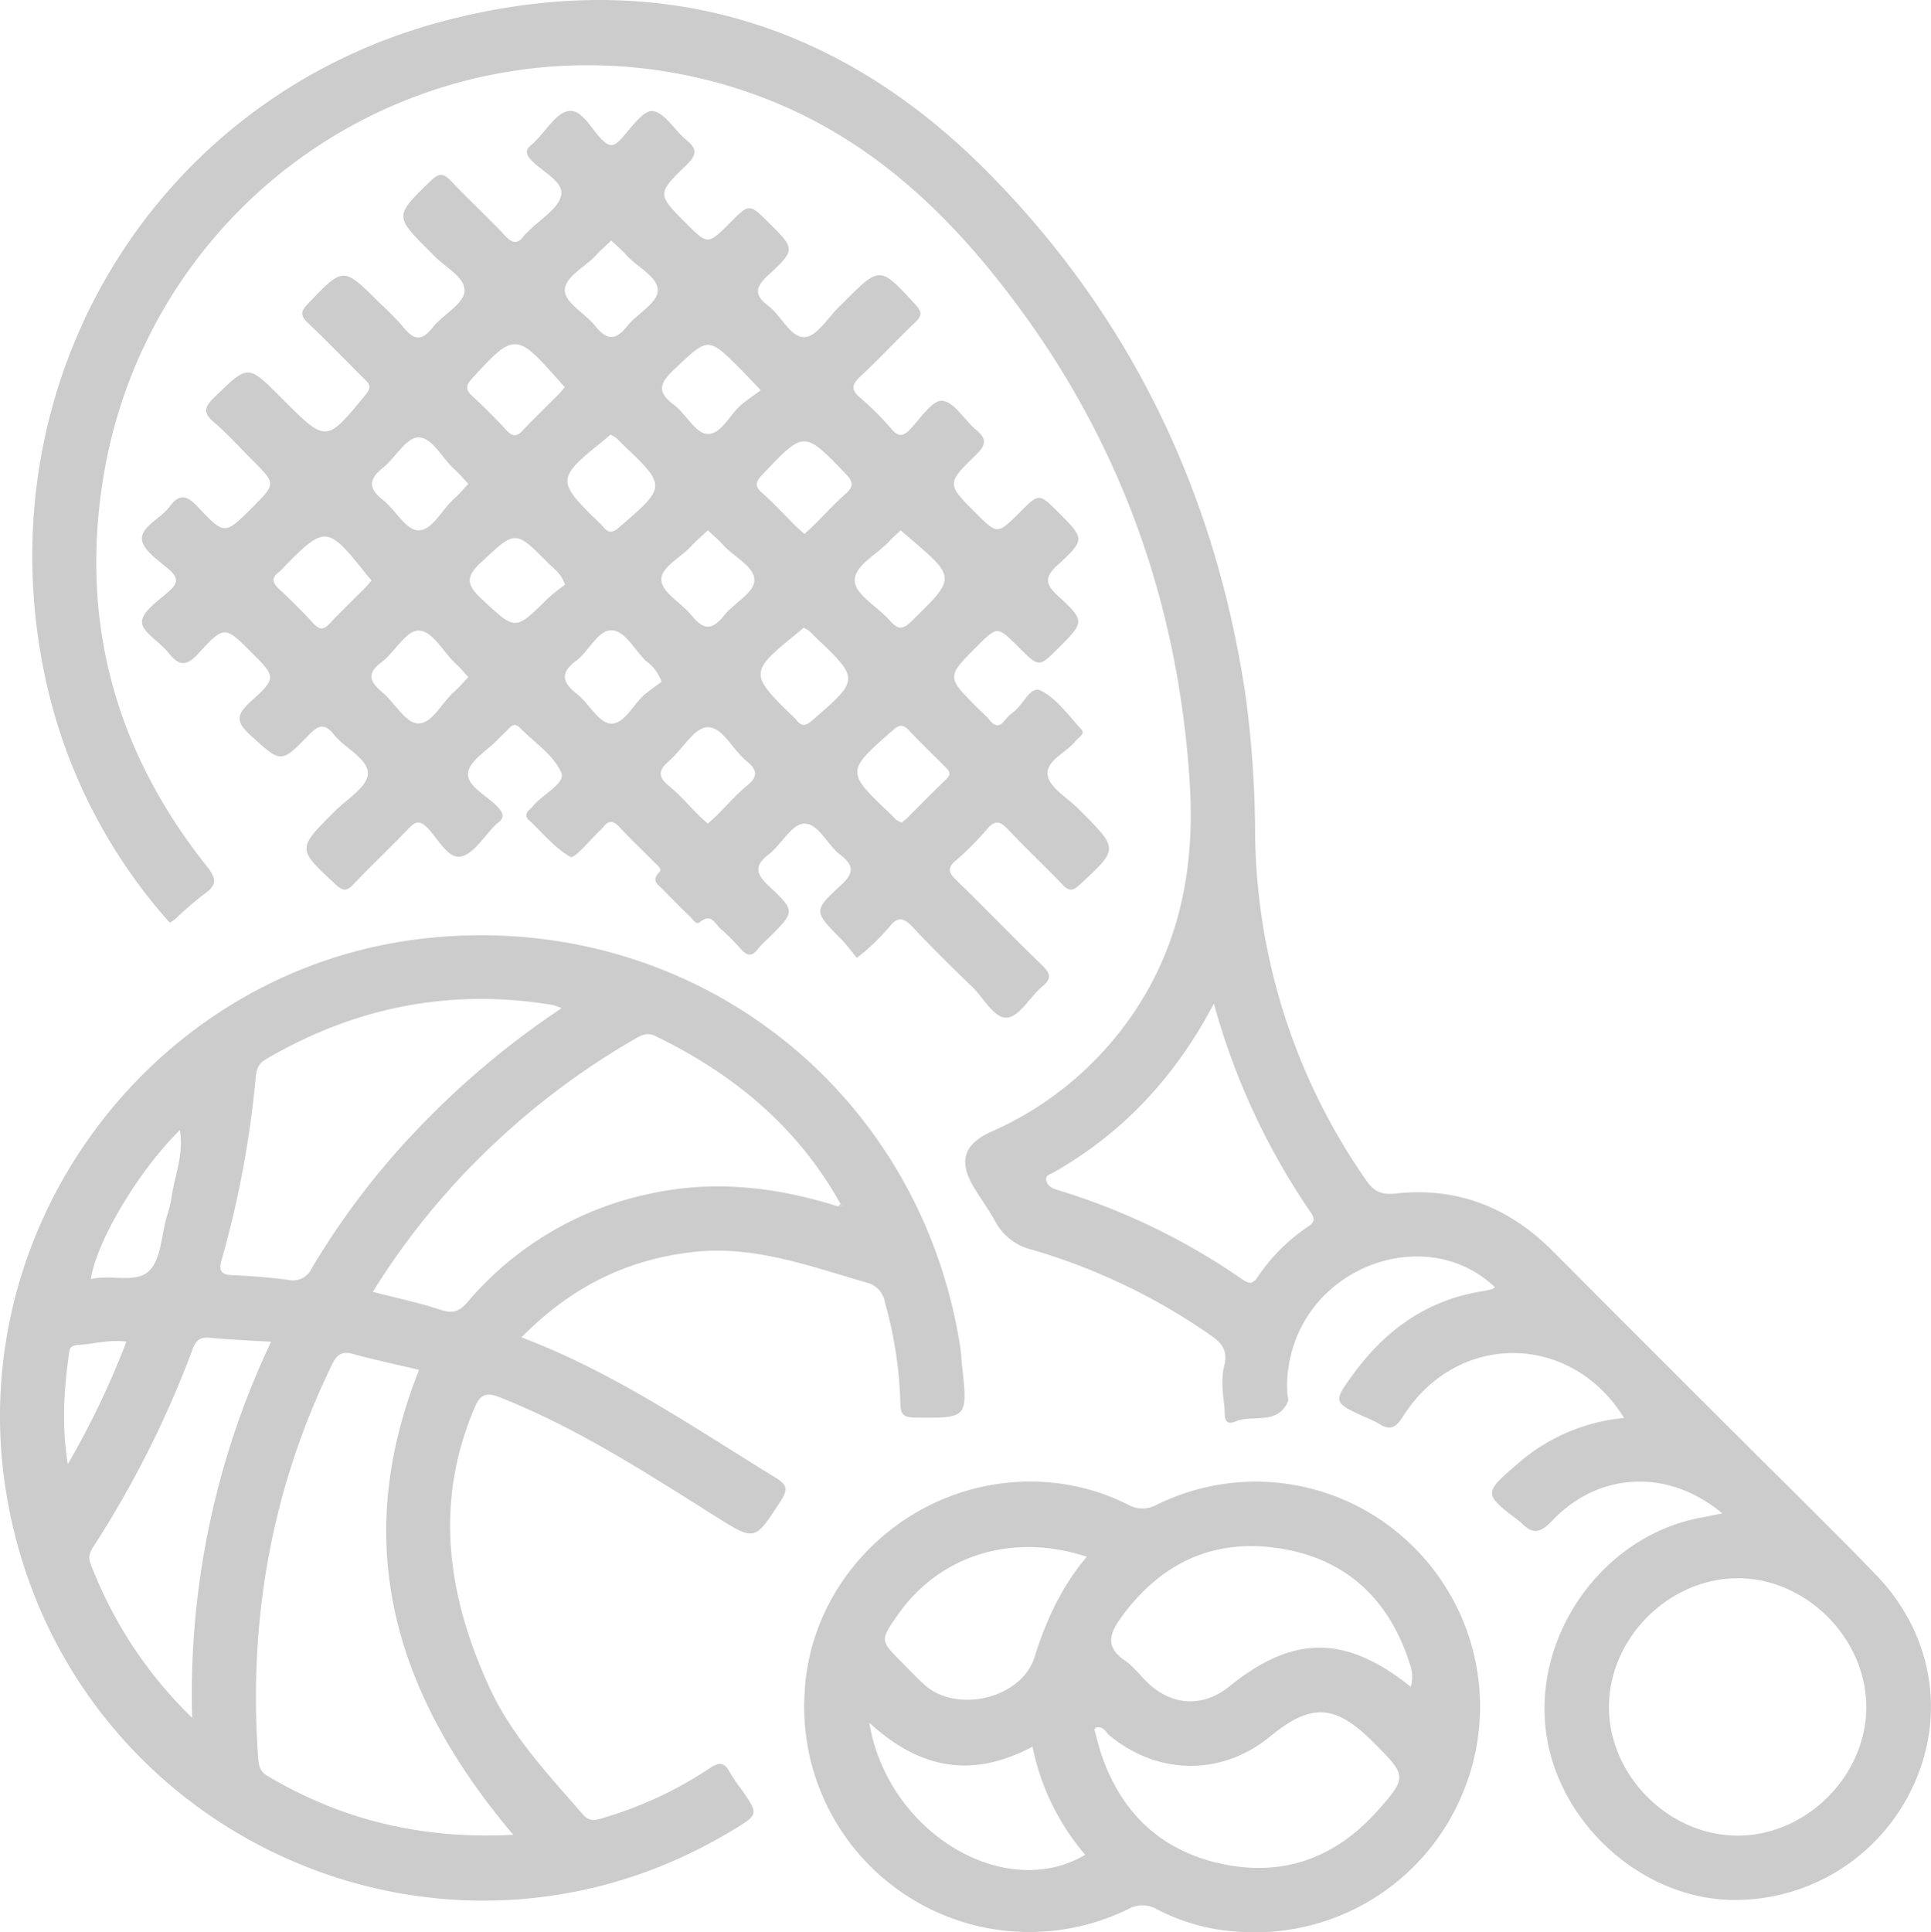
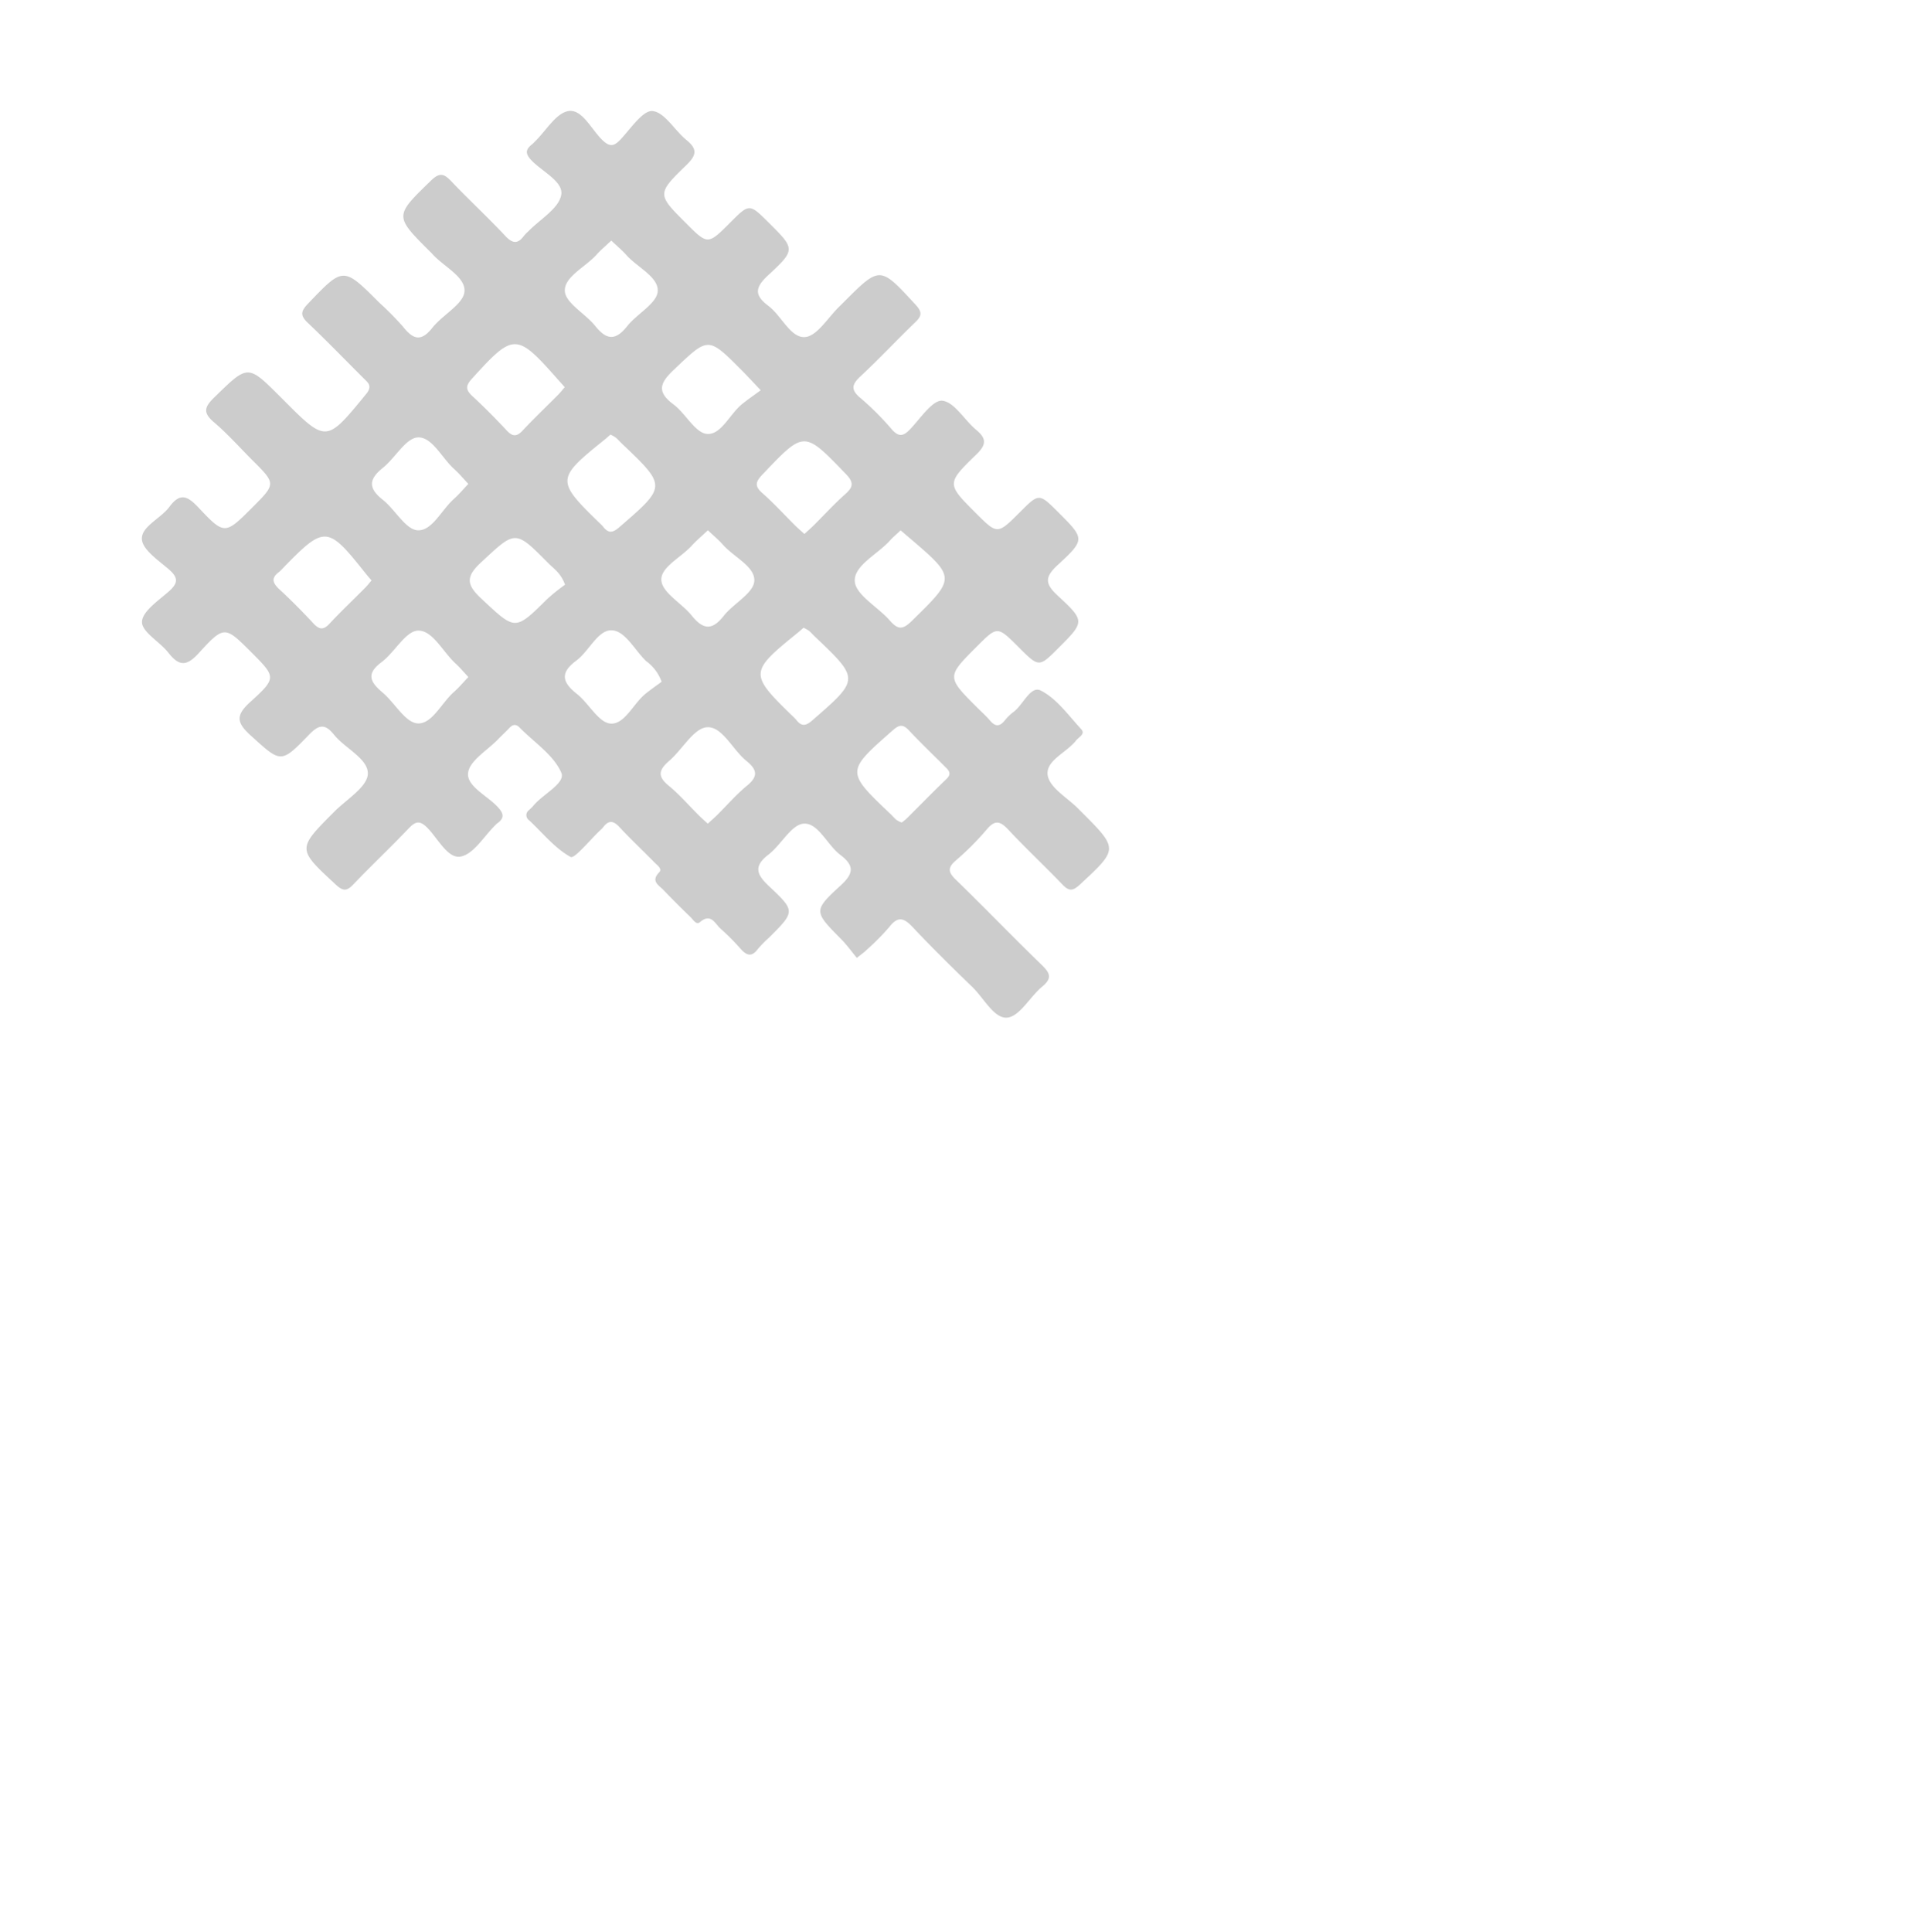
<svg xmlns="http://www.w3.org/2000/svg" width="359.862" height="360.053" viewBox="0 0 359.862 360.053">
  <g id="Group_14" data-name="Group 14" transform="translate(461.885 -11.871)">
    <path id="Path_43" data-name="Path 43" d="M-302.2,190.363c-1-1.2-1.878-2.432-2.928-3.494-5.081-5.137-5.248-5.286-.075-10.02,2.516-2.3,2.482-3.733-.1-5.7-2.448-1.864-4.113-6-6.819-5.8-2.293.169-4.179,3.942-6.531,5.749-2.933,2.255-2.167,3.8.149,5.968,4.88,4.576,4.776,4.687-.052,9.514a20.942,20.942,0,0,0-2.1,2.135c-1.182,1.586-2.132,1.175-3.247-.084a43.379,43.379,0,0,0-3.7-3.715c-1.055-.935-1.782-2.985-3.855-1.206-.673.576-1.275-.5-1.769-.975q-2.566-2.466-5.031-5.037c-.862-.9-2.4-1.619-.777-3.283.626-.642-.364-1.313-.857-1.814-2.19-2.226-4.467-4.369-6.594-6.652-1.139-1.223-2.015-1.22-2.991.061a4.483,4.483,0,0,1-.519.54c-1.906,1.779-4.832,5.4-5.546,5.009-2.943-1.621-5.2-4.473-7.741-6.842a1.139,1.139,0,0,1-.017-1.886c.262-.268.554-.51.79-.8,1.777-2.183,6.074-4.219,5.232-6.171-1.428-3.311-5.078-5.662-7.784-8.426-.682-.7-1.268-.575-1.89.081-.687.725-1.425,1.4-2.119,2.12-1.986,2.058-5.29,3.958-5.578,6.237-.309,2.438,3.4,4.184,5.363,6.21,1.192,1.23,1.6,2.156.008,3.251a2.368,2.368,0,0,0-.267.263c-2.149,2.085-4.066,5.443-6.513,5.889-2.364.431-4.209-3.347-6.179-5.352-1.5-1.524-2.289-1.154-3.56.179-3.36,3.526-6.91,6.87-10.276,10.392-1.253,1.311-1.955,1.19-3.269-.027-7.173-6.647-7.2-6.587-.228-13.574,2.277-2.283,6.141-4.6,6.233-7.024.107-2.829-4.253-4.74-6.337-7.341-1.691-2.11-2.847-1.8-4.627.04-5.3,5.485-5.231,5.233-10.9.11-2.721-2.459-2.689-3.817-.009-6.245,4.915-4.453,4.757-4.627.141-9.245-4.869-4.87-5.043-5.029-9.775.172-2.319,2.548-3.706,2.426-5.688-.1-1.6-2.033-4.92-3.837-4.894-5.707.027-1.93,3.046-3.961,4.992-5.68,1.726-1.525,1.842-2.528.036-4.1-1.961-1.7-4.969-3.705-5.049-5.677-.094-2.334,3.521-3.816,5.129-5.989,2-2.708,3.39-2.026,5.414.126,4.859,5.168,4.969,5.064,10.06-.029,4.392-4.4,4.392-4.4,0-8.785-2.386-2.384-4.638-4.925-7.2-7.106-2.117-1.8-1.69-2.864.11-4.62,6.265-6.108,6.194-6.181,12.263-.109l.53.531c8.092,8.1,8.038,8.05,15.457-.993,1.262-1.539.43-2.1-.465-3-3.453-3.437-6.839-6.944-10.371-10.3-1.414-1.343-1.352-2.124,0-3.539,6.62-6.93,6.571-6.976,13.32-.224a55.526,55.526,0,0,1,4.47,4.532c1.864,2.357,3.35,2.771,5.421.146,1.916-2.428,5.84-4.427,5.986-6.794.171-2.769-3.981-4.639-6.083-7.059-.081-.094-.176-.177-.264-.265-6.782-6.753-6.716-6.685.118-13.322,1.653-1.6,2.456-1.244,3.812.185,3.267,3.442,6.763,6.667,10.008,10.128,1.387,1.479,2.36,1.551,3.524-.052a7.925,7.925,0,0,1,.789-.8c2.168-2.235,5.667-4.232,6.124-6.776.449-2.492-3.55-4.333-5.575-6.469-1.2-1.27-1.048-2.045.167-2.98a6.447,6.447,0,0,0,.533-.526c2.058-2,3.912-5.282,6.23-5.652,2.5-.4,4.218,3.322,6.2,5.295,1.449,1.44,2.248,1.349,3.568-.074,1.854-2,4.138-5.412,5.91-5.219,2.264.247,4.1,3.606,6.309,5.4,2.066,1.68,1.881,2.818.016,4.628-5.566,5.4-5.485,5.486-.116,10.853,4.077,4.074,4.077,4.074,8.256-.11,3.564-3.567,3.564-3.567,7.186.035,4.9,4.876,5.036,5.02-.114,9.783-2.412,2.23-2.676,3.676.02,5.7,2.464,1.845,4.125,5.988,6.81,5.827,2.275-.136,4.345-3.709,6.5-5.763.271-.259.531-.529.8-.794,6.741-6.735,6.691-6.689,13.327.514,1.263,1.371,1.2,2.087-.055,3.288-3.422,3.289-6.662,6.769-10.133,10-1.617,1.506-2.009,2.492-.1,4.085a52.413,52.413,0,0,1,5.826,5.821c1.376,1.579,2.247,1.315,3.551-.079,1.862-1.991,4.151-5.413,5.912-5.211,2.271.26,4.11,3.607,6.3,5.421,2.023,1.674,1.869,2.815,0,4.625-5.558,5.384-5.474,5.471-.1,10.85,4.063,4.062,4.063,4.062,8.256-.132,3.564-3.564,3.564-3.564,7.186.058,4.878,4.879,5.018,5.03-.14,9.781-2.45,2.256-2.4,3.5.013,5.728,5.126,4.732,4.992,4.877.1,9.768-3.613,3.611-3.613,3.611-7.441-.215-3.917-3.916-3.917-3.916-7.727-.106-5.676,5.676-5.676,5.676.078,11.433.8.795,1.648,1.541,2.369,2.4.954,1.132,1.779,1.142,2.711,0a8.479,8.479,0,0,1,1.6-1.577c1.85-1.317,3.2-5.016,5.146-4.028,2.964,1.5,5.145,4.621,7.517,7.186.856.925-.449,1.467-.924,2.086-1.765,2.3-5.788,3.774-5.307,6.56.4,2.325,3.7,4.15,5.71,6.2.175.178.352.354.529.53,6.967,6.979,6.923,6.933-.235,13.582-1.338,1.243-2.046,1.272-3.274-.012-3.281-3.429-6.76-6.671-10-10.133-1.485-1.584-2.477-2.064-4.087-.125a51.994,51.994,0,0,1-5.819,5.829c-1.553,1.36-1.328,2.2.06,3.544,5.376,5.223,10.574,10.628,15.959,15.84,1.549,1.5,2.078,2.467.139,4.071-2.3,1.9-4.212,5.577-6.536,5.786-2.435.219-4.345-3.636-6.486-5.7-3.774-3.644-7.519-7.327-11.112-11.147-1.612-1.714-2.736-2.145-4.355-.066a44.414,44.414,0,0,1-4.209,4.262C-300.774,189.275-301.284,189.624-302.2,190.363ZM-347.966,56.7c-1.014.961-1.957,1.742-2.765,2.643-2.057,2.294-6.005,4.1-5.891,6.75.1,2.242,3.825,4.214,5.669,6.525,2.108,2.641,3.786,2.761,5.941.039,1.838-2.32,5.569-4.251,5.7-6.519.16-2.681-3.822-4.453-5.859-6.759C-345.972,58.473-346.924,57.692-347.966,56.7Zm-8.676,27.312c-.545-.61-.949-1.058-1.348-1.509-7.661-8.668-8.178-8.631-15.953-.061-1.265,1.394-1.123,2.118.129,3.276,2.192,2.031,4.3,4.157,6.338,6.346,1.1,1.185,1.879,1.228,3,.024,2.124-2.276,4.387-4.422,6.58-6.634C-357.477,85.039-357.116,84.566-356.642,84.016Zm36.52.574c-1.609-1.694-2.593-2.772-3.623-3.8-6.228-6.244-6.118-6.121-12.517-.062-2.563,2.426-3.368,4.082-.118,6.5,2.272,1.689,4.039,5.313,6.25,5.5,2.625.222,4.239-3.692,6.529-5.548C-322.542,86.316-321.413,85.544-320.122,84.59Zm-54.486,17.449c-.964-1.018-1.745-1.962-2.646-2.772-2.291-2.059-4.1-6-6.756-5.884-2.242.1-4.215,3.82-6.523,5.668-2.631,2.106-2.77,3.781-.034,5.937,2.324,1.831,4.254,5.567,6.519,5.7,2.679.157,4.461-3.816,6.762-5.858C-376.378,104.023-375.594,103.075-374.608,102.039Zm26.5-9.189c-.406.349-.762.673-1.136.974-9.039,7.28-9.055,7.6-.786,15.631a5.472,5.472,0,0,1,.518.538c.943,1.2,1.694,1.283,2.994.16,8.882-7.676,8.914-7.641.478-15.667-.361-.343-.683-.73-1.064-1.047A7.379,7.379,0,0,0-348.109,92.85Zm36.131,18.524c.694-.639,1.243-1.112,1.756-1.621,1.945-1.933,3.793-3.972,5.842-5.786,1.538-1.362,1.641-2.21.1-3.8-7.786-8.066-7.693-8.081-15.449.059-1.308,1.373-1.638,2.166-.076,3.54,2.147,1.89,4.078,4.023,6.113,6.042C-313.181,110.31-312.634,110.775-311.978,111.374Zm-80.673,8.66c-.443-.524-.762-.881-1.059-1.255-7.2-9.062-7.629-9.085-15.634-.844a4.374,4.374,0,0,1-.535.52c-1.537,1.122-1.2,2.072.067,3.243,2.2,2.028,4.3,4.161,6.338,6.347,1.088,1.165,1.862,1.268,3,.042,2.12-2.279,4.389-4.419,6.584-6.629C-393.471,121.038-393.109,120.564-392.651,120.034Zm36.064.792c-.779-2.181-2.109-2.986-3.128-4.017-6.226-6.294-6.084-6.11-12.522-.141-2.92,2.707-2.7,4.194.088,6.791,6.336,5.9,6.175,6.04,12.28,0A36.881,36.881,0,0,1-356.587,120.826Zm26.625-10.14c-1.092,1.032-2.126,1.893-3.022,2.881-1.988,2.191-5.852,4.022-5.649,6.464.192,2.314,3.8,4.246,5.655,6.548,2.075,2.575,3.751,2.875,5.94.085,1.828-2.328,5.569-4.234,5.726-6.515.185-2.692-3.81-4.456-5.84-6.764C-327.956,112.47-328.91,111.687-329.962,110.686Zm35.924.008c-.772.732-1.432,1.279-2,1.909-2.3,2.562-6.716,4.642-6.55,7.569.143,2.536,4.278,4.778,6.491,7.289,1.427,1.621,2.3,1.915,4.078.174,8.311-8.134,8.378-8.065-.552-15.676C-293.019,111.575-293.466,111.186-294.038,110.694Zm-80.567,27.335c-.859-.913-1.558-1.763-2.365-2.5-2.375-2.155-4.285-6.23-7.017-6.144-2.312.073-4.339,4.044-6.8,5.878-2.976,2.218-2.048,3.757.212,5.672s4.226,5.586,6.5,5.737c2.689.178,4.462-3.807,6.767-5.842C-376.393,140.03-375.607,139.081-374.605,138.029Zm36.017.879a8.164,8.164,0,0,0-2.895-3.853c-2.14-2.047-3.929-5.72-6.478-5.732s-4.156,3.9-6.528,5.654c-3.077,2.271-2.628,4.037.115,6.205,2.228,1.761,4.027,5.328,6.24,5.52,2.626.229,4.244-3.684,6.533-5.54C-340.543,140.3-339.418,139.526-338.588,138.908Zm26.451-10.064c-.4.351-.761.677-1.135.98-9,7.3-9.02,7.614-.761,15.631a5.363,5.363,0,0,1,.518.538c.953,1.226,1.711,1.243,2.992.131,8.832-7.67,8.865-7.681.459-15.668-.361-.343-.684-.731-1.068-1.045A6.871,6.871,0,0,0-312.137,128.844Zm-17.844,36.51c.671-.616,1.222-1.09,1.736-1.6,1.861-1.839,3.582-3.849,5.6-5.5,2.17-1.771,1.784-3.039-.149-4.6-2.579-2.087-4.484-6.45-7.338-6.263-2.46.161-4.589,4.147-7.029,6.25-1.88,1.62-2.307,2.84-.138,4.612,2.017,1.647,3.733,3.66,5.591,5.5C-331.2,164.266-330.652,164.737-329.981,165.354Zm36.137-.208a10.938,10.938,0,0,0,.9-.727c2.476-2.458,4.911-4.957,7.426-7.374,1.135-1.091.344-1.709-.375-2.427-2.2-2.2-4.458-4.357-6.587-6.628-1.094-1.165-1.778-1.132-3.01-.047-8.762,7.707-8.79,7.675-.38,15.671.361.343.674.742,1.061,1.05A5.018,5.018,0,0,0-293.844,165.146Z" fill="#ccc" />
-     <path id="Path_44" data-name="Path 44" d="M-140.913,293.878c-10-8.385-23.031-7.818-31.746,1.4-2.367,2.5-3.8,2.392-5.839.222a2.429,2.429,0,0,0-.307-.214c-6.678-5.109-6.685-5.117-.115-10.782a35.181,35.181,0,0,1,19.695-8.413c-9.879-16.008-31.149-16.13-41.17-.311-1.34,2.116-2.411,2.745-4.526,1.379a21.161,21.161,0,0,0-2.7-1.277c-5.819-2.687-5.89-2.739-1.978-8.078,5.986-8.168,13.719-13.694,23.924-15.318.616-.1,1.23-.227,1.833-.386a1.993,1.993,0,0,0,.545-.375c-12.186-11.606-33.63-4.6-37.949,12.4a23.418,23.418,0,0,0-.728,7.422c.034.5.291,1.08.116,1.478-1.99,4.507-6.593,2.354-9.838,3.735-2.31.983-1.883-1.5-1.989-2.481-.278-2.593-.687-5.361-.069-7.814.783-3.112-.559-4.44-2.784-5.968a114.351,114.351,0,0,0-32.905-15.723,10.506,10.506,0,0,1-6.9-5.187c-1.192-2.184-2.671-4.21-3.973-6.336-2.985-4.875-2.055-8.153,3.138-10.483a62.249,62.249,0,0,0,25.126-20.132c9.878-13.416,12.927-28.614,11.884-44.948-2.054-32.162-12.127-61.458-31.124-87.574-13.151-18.08-28.749-33.13-50.4-40.785a91.438,91.438,0,0,0-120.858,71.019c-4.564,27.1,2.1,51.46,19.19,72.925,1.763,2.215,2.016,3.477-.432,5.161a63.452,63.452,0,0,0-5.389,4.643c-.278.241-.6.432-1.048.751a99.869,99.869,0,0,1-23.335-46.207c-11.442-54.744,20.629-107.8,74.6-121.885,38.617-10.075,72.779-.331,100.929,27.991,26.863,27.027,42.6,59.9,48.251,97.564a197.362,197.362,0,0,1,1.809,26.139,114.9,114.9,0,0,0,20.586,64.221c1.484,2.172,2.789,2.927,5.668,2.614,11.358-1.238,21.076,2.575,29.146,10.673q17.594,17.656,35.245,35.256c8.392,8.394,16.907,16.67,25.139,25.218,10.452,10.853,12.986,25.952,6.9,39.131A36.55,36.55,0,0,1-139.8,365.889c-17.446-.692-33-15.866-34.17-33.347-1.193-17.749,11.8-34.688,29.027-37.858C-143.722,294.46-142.508,294.2-140.913,293.878Zm2.865,60.047c12.774,0,23.935-11.128,23.97-23.893s-11.056-23.986-23.8-24.068c-12.936-.083-24.2,11.142-24.159,24.08C-162,342.8-150.822,353.929-138.048,353.925Zm-97.607-155.041c-7.255,13.711-16.986,24.144-29.933,31.485-.57.323-1.567.491-1.3,1.515.336,1.284,1.529,1.554,2.582,1.879a123.115,123.115,0,0,1,33.808,16.41c1.16.8,1.95,1.209,2.963-.311a34.42,34.42,0,0,1,9.482-9.465c1.281-.865,1.16-1.558.381-2.682A129.176,129.176,0,0,1-235.655,198.884Z" fill="#ccc" />
-     <path id="Path_45" data-name="Path 45" d="M-364.7,261.077c17.387,6.588,32.044,16.781,47.223,26.059,2.176,1.33,2.566,2.15,1.085,4.429-4.851,7.466-4.733,7.531-12.142,2.876-12.977-8.153-25.827-16.518-40.192-22.186-2.566-1.012-3.645-.578-4.706,1.907-7.612,17.84-5.05,35.1,2.735,52.1,4.174,9.115,10.995,16.288,17.457,23.731,1.31,1.509,2.584.991,4.027.548a72.755,72.755,0,0,0,19.557-9.155c1.7-1.149,2.766-1.243,3.769.712a28.3,28.3,0,0,0,2.1,3.091c3.31,4.766,3.311,4.766-1.491,7.68-54.38,33.006-124.484.868-135.316-62.033-8.731-50.7,27.793-99.043,78.725-104.2,48.731-4.931,91.372,27.91,98.934,76.207.174,1.108.206,2.238.327,3.356,1.083,9.994,1.085,9.931-8.72,9.819-2.027-.023-2.74-.434-2.763-2.624a76.113,76.113,0,0,0-2.877-18.817,4.525,4.525,0,0,0-3.5-3.733c-10.534-3.021-20.851-6.935-32.17-5.682C-345.042,246.542-355.495,251.708-364.7,261.077Zm59.038-24.39.951-.052-.526-.4c-7.963-14.36-19.955-24.266-34.547-31.326-1.666-.805-2.85.014-4.132.761a140.387,140.387,0,0,0-26.816,20.2,136.166,136.166,0,0,0-21.676,26.726c4.432,1.146,8.586,2.005,12.582,3.336,2.266.755,3.525.369,5.069-1.432a60.851,60.851,0,0,1,34.084-20.211C-328.792,231.692-317.14,233.059-305.664,236.687Zm-60.573,117.084c-22.024-26.038-30.533-54.091-17.553-86.639-4.109-.973-8.248-1.846-12.32-2.962-2.159-.592-3.048.208-3.956,2.076-11.231,23.1-15.535,47.488-13.723,73.032.1,1.38.237,2.612,1.686,3.477C-398.126,351.1-383.034,354.651-366.237,353.771Zm9-154.023a12.424,12.424,0,0,0-1.634-.61c-19.074-3.156-36.867.375-53.511,10.141-1.607.942-1.739,2.231-1.889,3.7A186.706,186.706,0,0,1-420.6,246.7c-.551,1.88-.139,2.686,1.932,2.781,3.482.16,6.97.416,10.425.867a3.852,3.852,0,0,0,4.459-2.164,143.521,143.521,0,0,1,18.861-25.015A157.41,157.41,0,0,1-357.241,199.748Zm-68.839,132.22A153.152,153.152,0,0,1-411.371,261.9c-4.177-.259-7.792-.389-11.384-.744-1.819-.179-2.615.452-3.244,2.139a189.341,189.341,0,0,1-18.369,36.6c-.672,1.043-1.2,1.924-.63,3.395A79.293,79.293,0,0,0-426.08,331.968Zm-2.285-109.514c-7.66,7.478-15.631,20.878-16.592,27.77,3.7-.92,8.382.864,10.846-1.532,2.243-2.183,2.291-6.63,3.286-10.084a25.017,25.017,0,0,0,.914-3.615C-429.391,231.007-427.6,227.168-428.365,222.454Zm-9.962,39.423c-3.384-.443-6.172.479-9.02.61-.82.038-1.506.315-1.63,1.2-.934,6.717-1.508,13.437-.275,21.01A158.175,158.175,0,0,0-438.327,261.877Z" fill="#ccc" />
-     <path id="Path_46" data-name="Path 46" d="M-269.825,287.952a40.284,40.284,0,0,1,18.029,4.227,5.46,5.46,0,0,0,5.5.078,41.641,41.641,0,0,1,47.447,7.488,41.877,41.877,0,0,1,9.16,47.193,41.851,41.851,0,0,1-41.134,24.9,37.384,37.384,0,0,1-15.4-4.163,5.432,5.432,0,0,0-5.511-.009,41.958,41.958,0,0,1-60.208-40.3C-310.848,305.472-292.068,287.9-269.825,287.952Zm12.131,45.874c-.1.154-.246.28-.224.36.455,1.653.847,3.33,1.412,4.945,3.753,10.734,11.13,17.638,22.246,20.038,11.474,2.477,21.219-1.088,28.988-9.766,5.647-6.307,5.523-6.664-.295-12.491l-.529-.531c-6.947-6.953-11.489-7.183-19.046-.966-8.97,7.381-20.825,7.325-29.891-.088C-255.806,334.694-256.3,333.357-257.694,333.826Zm58.724-7.634a6.758,6.758,0,0,0-.194-4.307c-3.918-12.342-12.278-19.879-25.048-21.6-12-1.613-21.62,3.134-28.73,12.978-2.135,2.956-3.048,5.506.682,8.021,1.726,1.163,2.988,2.994,4.553,4.419,4.516,4.112,10.2,4.246,14.918.419C-220.929,316.511-211.112,316.461-198.97,326.192Zm-60.38-24.245c-13.979-4.557-27.51-.25-35.266,10.9-3.271,4.7-3.272,4.7.838,8.817,1.412,1.412,2.768,2.888,4.261,4.21,6.013,5.324,17.995,2.493,20.423-5.2C-266.967,313.935-264.181,307.688-259.35,301.947Zm-40.533,30.926c3.416,20.543,25.253,33.5,40.24,24.616a44.452,44.452,0,0,1-9.823-20.148C-280.568,343.266-290.389,341.632-299.883,332.873Z" fill="#ccc" />
-     <path id="Path_47" data-name="Path 47" d="M-305.239,236.232l.526.4q-.475.025-.951.055A1.486,1.486,0,0,1-305.239,236.232Z" fill="#ccc" />
  </g>
</svg>